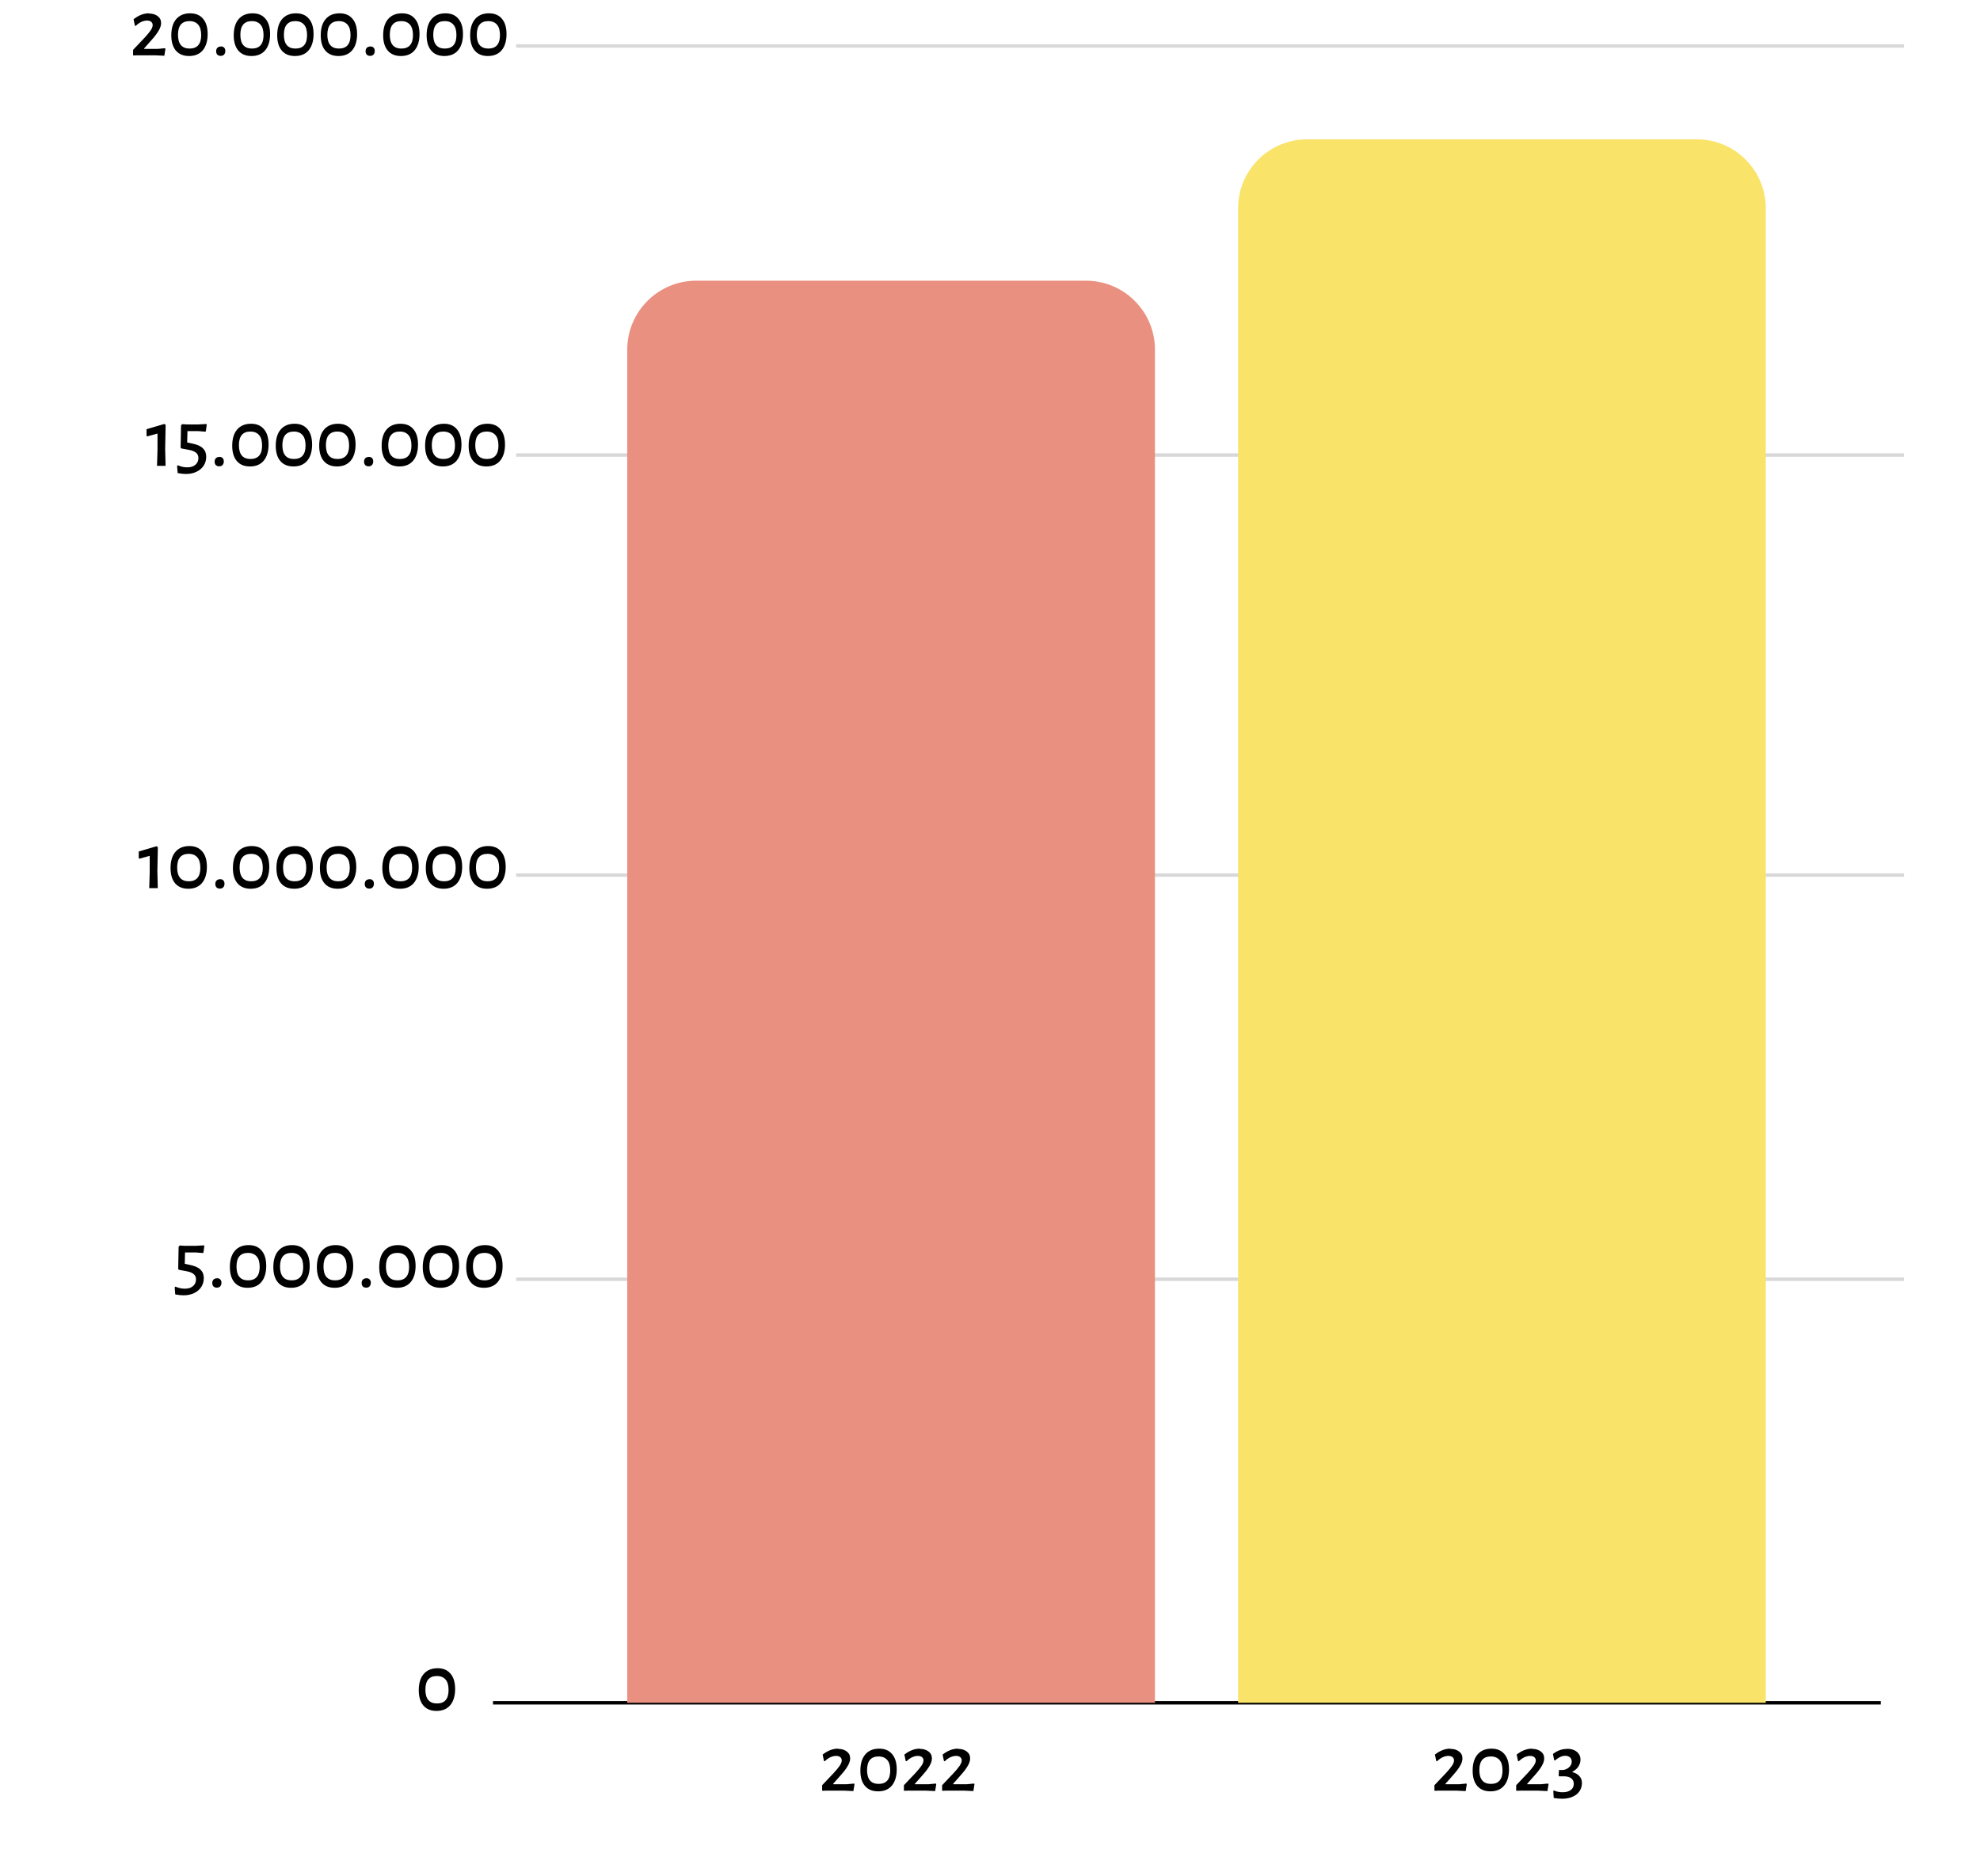
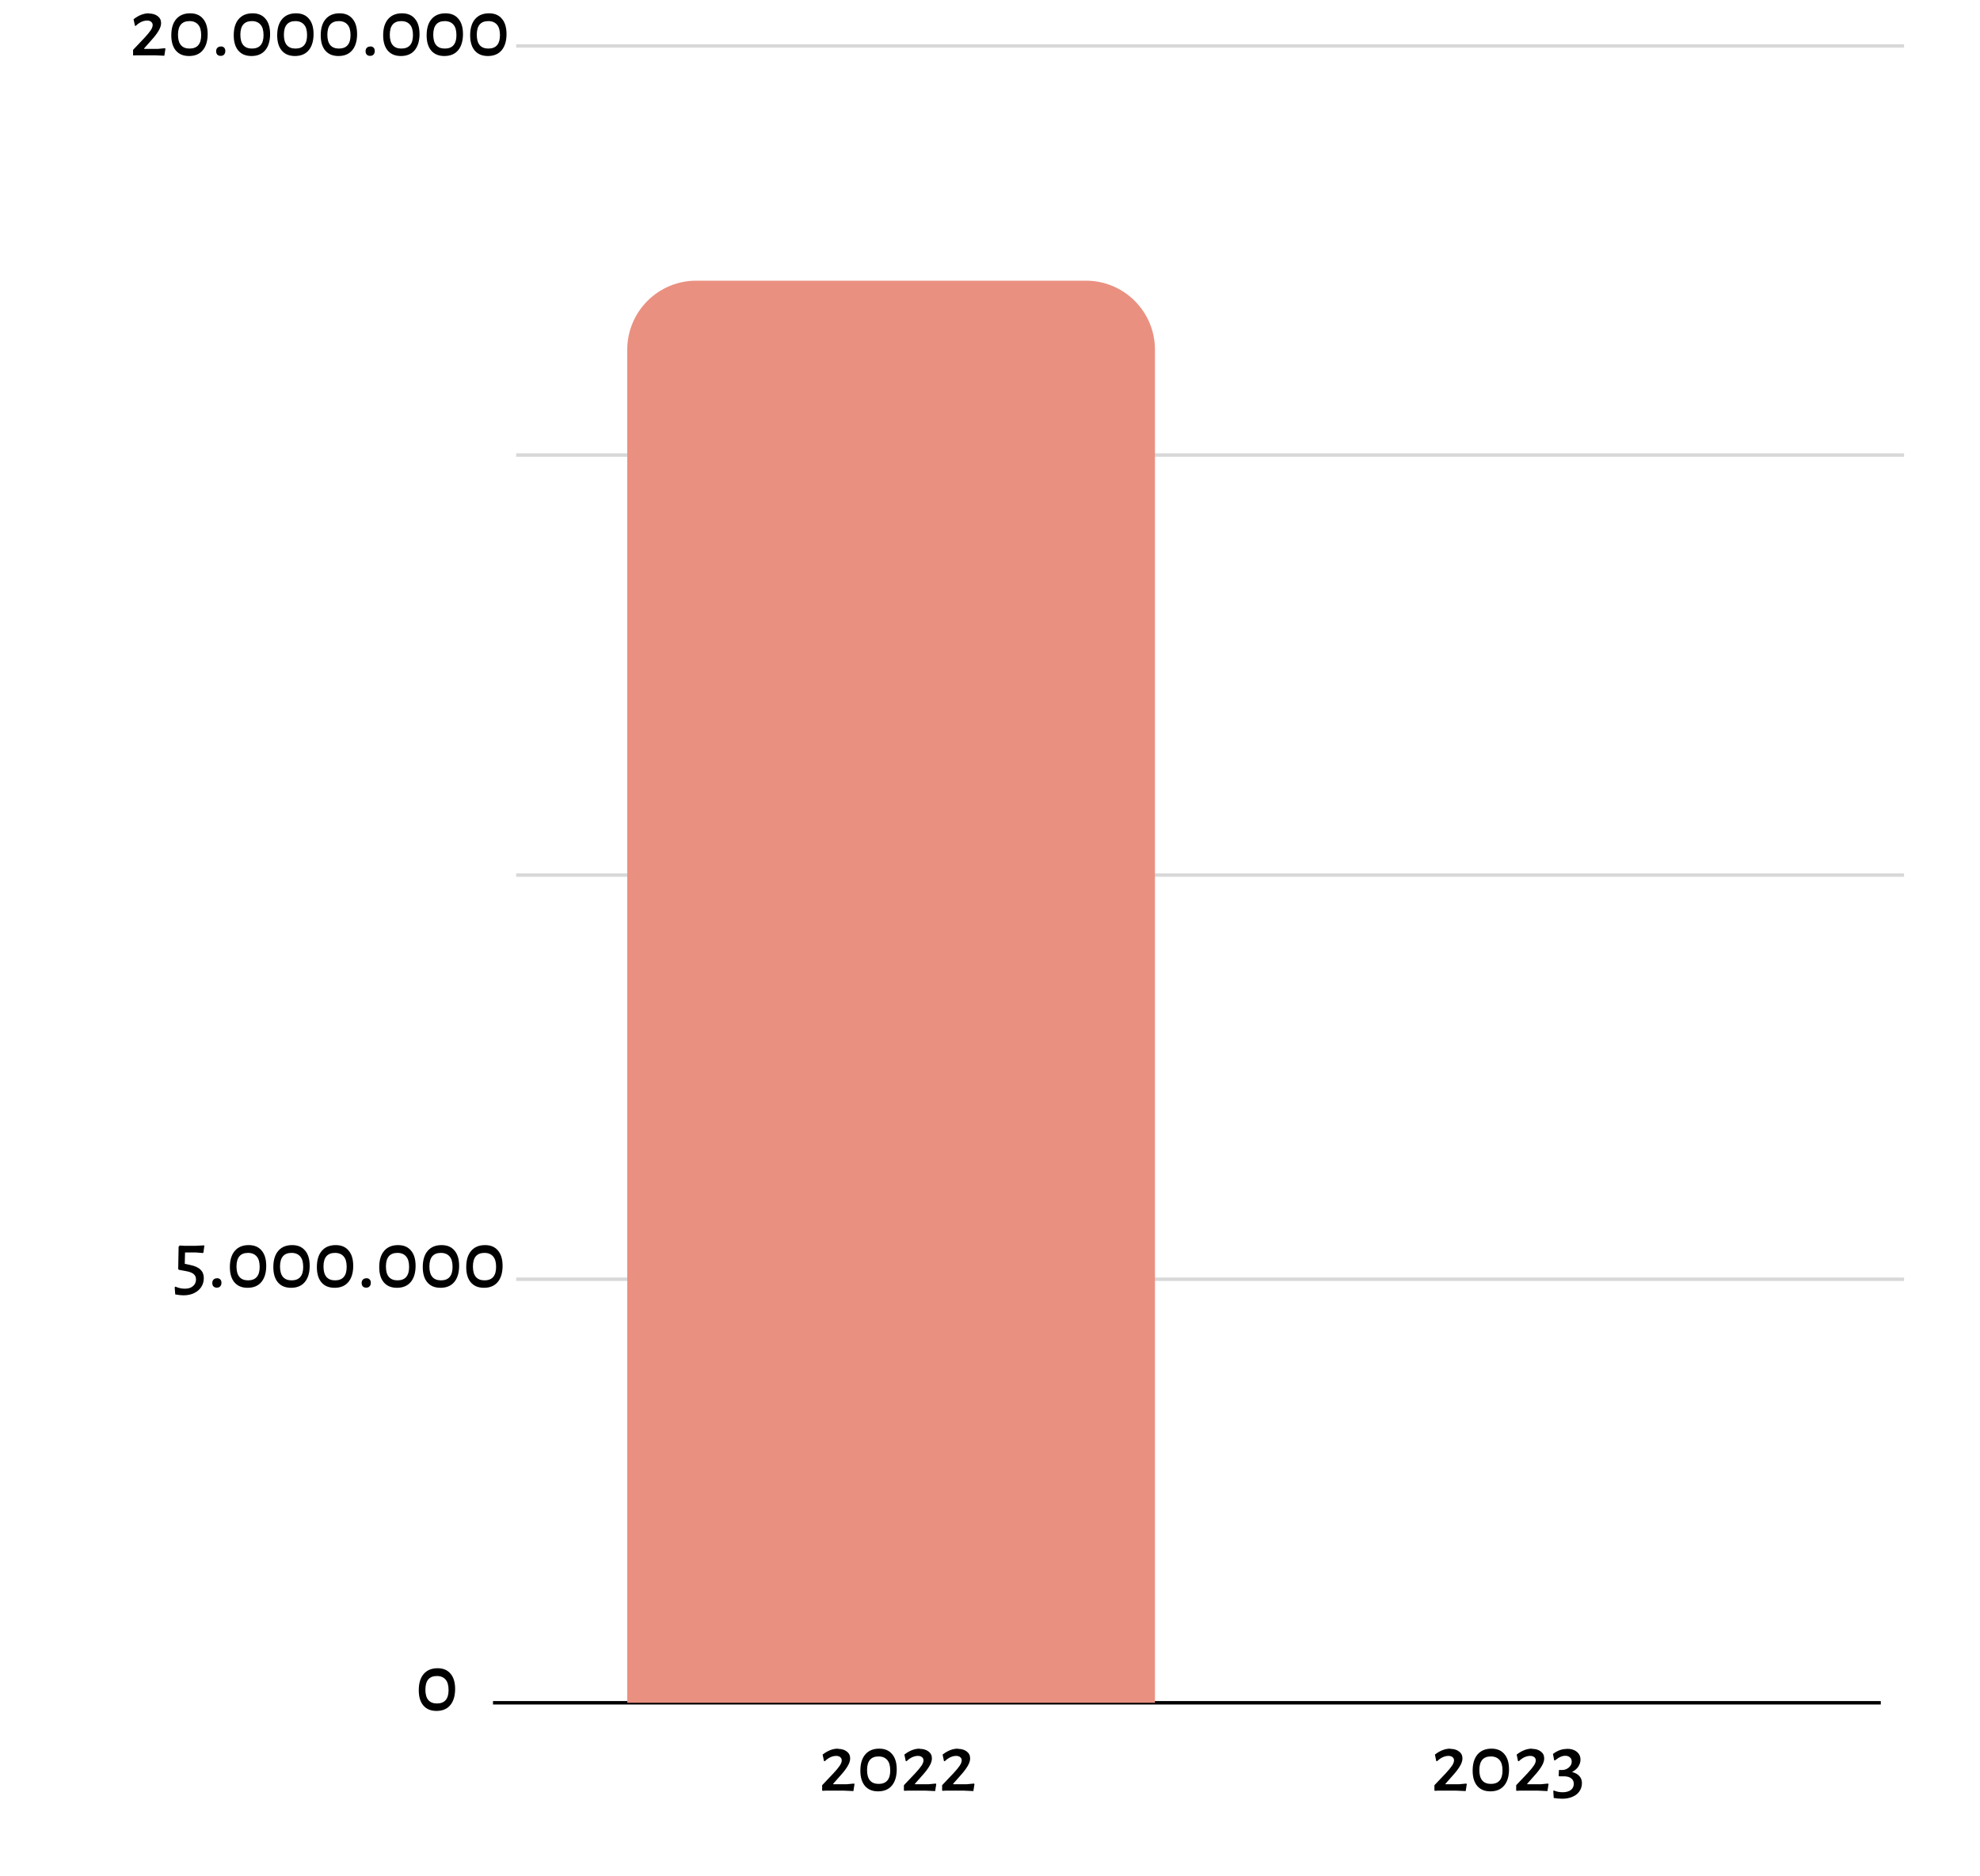
<svg xmlns="http://www.w3.org/2000/svg" id="Capa_1" data-name="Capa 1" version="1.1" viewBox="0 0 287 272">
  <defs>
    <style>
      .cls-1 {
        clip-path: url(#clippath);
      }

      .cls-2, .cls-3, .cls-4 {
        fill: none;
      }

      .cls-2, .cls-5, .cls-6, .cls-7 {
        stroke-width: 0px;
      }

      .cls-3 {
        stroke: #d8d8d8;
      }

      .cls-3, .cls-4 {
        stroke-miterlimit: 10;
        stroke-width: .5px;
      }

      .cls-5 {
        fill: #000;
      }

      .cls-6 {
        fill: #ea9080;
      }

      .cls-7 {
        fill: #fae369;
      }

      .cls-4 {
        stroke: #000;
      }
    </style>
    <clipPath id="clippath">
      <rect class="cls-2" x="-28" width="303.99" height="271.77" />
    </clipPath>
  </defs>
  <g class="cls-1">
    <g>
      <path class="cls-3" d="M74.82,6.66h201.17" />
      <path class="cls-3" d="M74.82,65.97h201.17" />
      <path class="cls-3" d="M74.82,126.86h201.17" />
      <path class="cls-3" d="M74.82,185.45h201.17" />
      <path class="cls-4" d="M71.46,246.85h201.16" />
-       <path class="cls-7" d="M189.44,20.2h56.52c5.51,0,9.99,4.48,9.99,9.99v216.66h-76.49V30.19c0-5.51,4.48-9.99,9.99-9.99h0Z" />
      <path class="cls-6" d="M100.93,40.69h56.48c5.52,0,10,4.48,10,10v196.16h-76.49V50.69c0-5.52,4.48-10,10-10h0Z" />
      <path class="cls-5" d="M29.62,180.61l-.13.96-.08.08-.98-.08h-1.61l-.04,1.64.74.16c.73.15,1.24.38,1.55.7.31.3.47.7.47,1.2s-.12.92-.37,1.31c-.25.38-.6.67-1.04.88-.45.22-.96.32-1.52.32-.34,0-.74-.04-1.21-.13l-.08-1.03.1-.1c.46.2.91.3,1.37.3.5,0,.89-.12,1.18-.37.3-.25.44-.58.44-.98,0-.32-.11-.58-.34-.77-.22-.19-.57-.33-1.07-.42l-1.07-.2-.1-.11.06-3.24.17-.17.66.04h1.67l1.18-.06.07.08ZM31.46,185.3c.2,0,.36.06.47.18.11.11.17.27.17.48s-.06.39-.18.52c-.12.13-.28.19-.49.19s-.37-.06-.49-.18c-.11-.12-.17-.28-.17-.49s.06-.38.18-.5c.13-.13.3-.19.52-.19ZM36.05,180.5c.81,0,1.43.26,1.87.79.45.52.67,1.26.67,2.23s-.24,1.79-.71,2.34c-.46.55-1.13.83-1.99.83-.82,0-1.45-.26-1.9-.78-.45-.53-.67-1.27-.67-2.22,0-1.02.24-1.8.71-2.35.48-.56,1.15-.84,2.02-.84ZM35.95,181.63c-1.11,0-1.67.66-1.67,1.98s.56,2,1.68,2c.55,0,.97-.16,1.25-.48.29-.33.43-.82.43-1.46,0-.68-.14-1.19-.43-1.52-.29-.34-.71-.52-1.26-.52ZM42.35,180.5c.81,0,1.43.26,1.87.79.45.52.67,1.26.67,2.23s-.24,1.79-.71,2.34c-.46.55-1.13.83-1.99.83-.82,0-1.45-.26-1.9-.78-.45-.53-.67-1.27-.67-2.22,0-1.02.24-1.8.71-2.35.48-.56,1.15-.84,2.02-.84ZM42.26,181.63c-1.11,0-1.67.66-1.67,1.98s.56,2,1.68,2c.55,0,.97-.16,1.25-.48.29-.33.43-.82.43-1.46,0-.68-.14-1.19-.43-1.52-.29-.34-.71-.52-1.26-.52ZM48.66,180.5c.81,0,1.43.26,1.87.79.45.52.67,1.26.67,2.23s-.24,1.79-.71,2.34c-.46.55-1.13.83-1.99.83-.82,0-1.45-.26-1.9-.78-.45-.53-.67-1.27-.67-2.22,0-1.02.24-1.8.71-2.35.48-.56,1.15-.84,2.02-.84ZM48.56,181.63c-1.11,0-1.67.66-1.67,1.98s.56,2,1.68,2c.55,0,.97-.16,1.25-.48.29-.33.43-.82.43-1.46,0-.68-.14-1.19-.43-1.52-.29-.34-.71-.52-1.26-.52ZM53.11,185.3c.2,0,.36.06.47.18.11.11.17.27.17.48s-.06.39-.18.52c-.12.13-.28.19-.49.19s-.37-.06-.49-.18c-.11-.12-.17-.28-.17-.49s.06-.38.18-.5c.13-.13.3-.19.52-.19ZM57.7,180.5c.81,0,1.43.26,1.87.79.45.52.67,1.26.67,2.23s-.24,1.79-.71,2.34c-.46.55-1.13.83-1.99.83-.82,0-1.45-.26-1.9-.78-.45-.53-.67-1.27-.67-2.22,0-1.02.24-1.8.71-2.35.48-.56,1.15-.84,2.02-.84ZM57.61,181.63c-1.11,0-1.67.66-1.67,1.98s.56,2,1.68,2c.55,0,.97-.16,1.25-.48.29-.33.43-.82.43-1.46,0-.68-.14-1.19-.43-1.52-.29-.34-.71-.52-1.26-.52ZM64.01,180.5c.81,0,1.43.26,1.87.79.45.52.67,1.26.67,2.23s-.24,1.79-.71,2.34c-.46.55-1.13.83-1.99.83-.82,0-1.45-.26-1.9-.78-.45-.53-.67-1.27-.67-2.22,0-1.02.24-1.8.71-2.35.48-.56,1.15-.84,2.02-.84ZM63.91,181.63c-1.11,0-1.67.66-1.67,1.98s.56,2,1.68,2c.55,0,.97-.16,1.25-.48.29-.33.43-.82.43-1.46,0-.68-.14-1.19-.43-1.52-.29-.34-.71-.52-1.26-.52ZM70.31,180.5c.81,0,1.43.26,1.87.79.45.52.67,1.26.67,2.23s-.24,1.79-.71,2.34c-.46.55-1.13.83-1.99.83-.82,0-1.45-.26-1.9-.78-.45-.53-.67-1.27-.67-2.22,0-1.02.24-1.8.71-2.35.48-.56,1.15-.84,2.02-.84ZM70.22,181.63c-1.11,0-1.67.66-1.67,1.98s.56,2,1.68,2c.55,0,.97-.16,1.25-.48.29-.33.43-.82.43-1.46,0-.68-.14-1.19-.43-1.52-.29-.34-.71-.52-1.26-.52Z" />
      <path class="cls-5" d="M63.43,241.84c.81,0,1.43.26,1.87.79.45.52.67,1.26.67,2.23s-.24,1.79-.71,2.34c-.46.55-1.13.83-1.99.83-.82,0-1.45-.26-1.9-.78-.45-.53-.67-1.27-.67-2.22,0-1.02.24-1.8.71-2.35.48-.56,1.15-.84,2.02-.84ZM63.33,242.97c-1.11,0-1.67.66-1.67,1.98s.56,2,1.68,2c.55,0,.97-.16,1.25-.48.29-.33.43-.82.43-1.46,0-.68-.14-1.19-.43-1.52-.29-.34-.71-.52-1.26-.52Z" />
-       <path class="cls-5" d="M22.88,122.81l-.07,3.46.06,2.48h-1.24l.07-2.35v-2.33s-1.48.41-1.48.41l-.11-.07v-.97l2.58-.76.18.13ZM27.45,122.65c.81,0,1.43.26,1.87.79.45.52.67,1.26.67,2.23s-.24,1.79-.71,2.34c-.46.55-1.13.83-1.99.83-.82,0-1.45-.26-1.9-.78-.45-.53-.67-1.27-.67-2.22,0-1.02.24-1.8.71-2.35.48-.56,1.15-.84,2.02-.84ZM27.35,123.78c-1.11,0-1.67.66-1.67,1.98s.56,2,1.68,2c.55,0,.97-.16,1.25-.48.29-.33.43-.82.43-1.46,0-.68-.14-1.19-.43-1.52-.29-.34-.71-.52-1.26-.52ZM31.9,127.45c.2,0,.36.06.47.18.11.11.17.27.17.48s-.06.39-.18.52c-.12.13-.28.19-.49.19s-.37-.06-.49-.18c-.11-.12-.17-.28-.17-.49s.06-.38.18-.5c.13-.13.3-.19.52-.19ZM36.49,122.65c.81,0,1.43.26,1.87.79.45.52.67,1.26.67,2.23s-.24,1.79-.71,2.34c-.46.55-1.13.83-1.99.83-.82,0-1.45-.26-1.9-.78-.45-.53-.67-1.27-.67-2.22,0-1.02.24-1.8.71-2.35.48-.56,1.15-.84,2.02-.84ZM36.4,123.78c-1.11,0-1.67.66-1.67,1.98s.56,2,1.68,2c.55,0,.97-.16,1.25-.48.29-.33.43-.82.43-1.46,0-.68-.14-1.19-.43-1.52-.29-.34-.71-.52-1.26-.52ZM42.8,122.65c.81,0,1.43.26,1.87.79.45.52.67,1.26.67,2.23s-.24,1.79-.71,2.34c-.46.55-1.13.83-1.99.83-.82,0-1.45-.26-1.9-.78-.45-.53-.67-1.27-.67-2.22,0-1.02.24-1.8.71-2.35.48-.56,1.15-.84,2.02-.84ZM42.7,123.78c-1.11,0-1.67.66-1.67,1.98s.56,2,1.68,2c.55,0,.97-.16,1.25-.48.29-.33.43-.82.43-1.46,0-.68-.14-1.19-.43-1.52-.29-.34-.71-.52-1.26-.52ZM49.1,122.65c.81,0,1.43.26,1.87.79.45.52.67,1.26.67,2.23s-.24,1.79-.71,2.34c-.46.55-1.13.83-1.99.83-.82,0-1.45-.26-1.9-.78-.45-.53-.67-1.27-.67-2.22,0-1.02.24-1.8.71-2.35.48-.56,1.15-.84,2.02-.84ZM49.01,123.78c-1.11,0-1.67.66-1.67,1.98s.56,2,1.68,2c.55,0,.97-.16,1.25-.48.29-.33.43-.82.43-1.46,0-.68-.14-1.19-.43-1.52-.29-.34-.71-.52-1.26-.52ZM53.56,127.45c.2,0,.36.06.47.18.11.11.17.27.17.48s-.06.39-.18.52c-.12.13-.28.19-.49.19s-.37-.06-.49-.18c-.11-.12-.17-.28-.17-.49s.06-.38.18-.5c.13-.13.3-.19.52-.19ZM58.15,122.65c.81,0,1.43.26,1.87.79.45.52.67,1.26.67,2.23s-.24,1.79-.71,2.34c-.46.55-1.13.83-1.99.83-.82,0-1.45-.26-1.9-.78-.45-.53-.67-1.27-.67-2.22,0-1.02.24-1.8.71-2.35.48-.56,1.15-.84,2.02-.84ZM58.05,123.78c-1.11,0-1.67.66-1.67,1.98s.56,2,1.68,2c.55,0,.97-.16,1.25-.48.29-.33.43-.82.43-1.46,0-.68-.14-1.19-.43-1.52-.29-.34-.71-.52-1.26-.52ZM64.45,122.65c.81,0,1.43.26,1.87.79.45.52.67,1.26.67,2.23s-.24,1.79-.71,2.34c-.46.55-1.13.83-1.99.83-.82,0-1.45-.26-1.9-.78-.45-.53-.67-1.27-.67-2.22,0-1.02.24-1.8.71-2.35.48-.56,1.15-.84,2.02-.84ZM64.36,123.78c-1.11,0-1.67.66-1.67,1.98s.56,2,1.68,2c.55,0,.97-.16,1.25-.48.29-.33.43-.82.43-1.46,0-.68-.14-1.19-.43-1.52-.29-.34-.71-.52-1.26-.52ZM70.76,122.65c.81,0,1.43.26,1.87.79.45.52.67,1.26.67,2.23s-.24,1.79-.71,2.34c-.46.55-1.13.83-1.99.83-.82,0-1.45-.26-1.9-.78-.45-.53-.67-1.27-.67-2.22,0-1.02.24-1.8.71-2.35.48-.56,1.15-.84,2.02-.84ZM70.66,123.78c-1.11,0-1.67.66-1.67,1.98s.56,2,1.68,2c.55,0,.97-.16,1.25-.48.29-.33.43-.82.43-1.46,0-.68-.14-1.19-.43-1.52-.29-.34-.71-.52-1.26-.52Z" />
-       <path class="cls-5" d="M24.01,61.59l-.07,3.46.06,2.48h-1.24l.07-2.35v-2.33s-1.48.41-1.48.41l-.11-.07v-.97l2.58-.76.18.13ZM29.97,61.54l-.13.96-.08.08-.98-.08h-1.61l-.04,1.64.74.16c.73.15,1.24.38,1.55.7.31.3.47.7.47,1.2s-.12.92-.37,1.31c-.25.38-.6.67-1.04.88-.45.22-.96.32-1.52.32-.34,0-.74-.04-1.21-.13l-.08-1.03.1-.1c.46.2.91.3,1.37.3.5,0,.89-.12,1.18-.37.3-.25.44-.58.44-.98,0-.32-.11-.58-.34-.77-.22-.19-.57-.33-1.07-.42l-1.07-.2-.1-.11.06-3.24.17-.17.66.04h1.67l1.18-.06.07.08ZM31.8,66.23c.2,0,.36.06.47.18.11.11.17.27.17.48s-.06.39-.18.52c-.12.13-.28.19-.49.19s-.37-.06-.49-.18c-.11-.12-.17-.28-.17-.49s.06-.38.18-.5c.13-.13.3-.19.52-.19ZM36.39,61.43c.81,0,1.43.26,1.87.79.45.52.67,1.26.67,2.23s-.24,1.79-.71,2.34c-.46.55-1.13.83-1.99.83-.82,0-1.45-.26-1.9-.78-.45-.53-.67-1.27-.67-2.22,0-1.02.24-1.8.71-2.35.48-.56,1.15-.84,2.02-.84ZM36.3,62.56c-1.11,0-1.67.66-1.67,1.98s.56,2,1.68,2c.55,0,.97-.16,1.25-.48.29-.33.43-.82.43-1.46,0-.68-.14-1.19-.43-1.52-.29-.34-.71-.52-1.26-.52ZM42.7,61.43c.81,0,1.43.26,1.87.79.45.52.67,1.26.67,2.23s-.24,1.79-.71,2.34c-.46.55-1.13.83-1.99.83-.82,0-1.45-.26-1.9-.78-.45-.53-.67-1.27-.67-2.22,0-1.02.24-1.8.71-2.35.48-.56,1.15-.84,2.02-.84ZM42.6,62.56c-1.11,0-1.67.66-1.67,1.98s.56,2,1.68,2c.55,0,.97-.16,1.25-.48.29-.33.43-.82.43-1.46,0-.68-.14-1.19-.43-1.52-.29-.34-.71-.52-1.26-.52ZM49,61.43c.81,0,1.43.26,1.87.79.45.52.67,1.26.67,2.23s-.24,1.79-.71,2.34c-.46.55-1.13.83-1.99.83-.82,0-1.45-.26-1.9-.78-.45-.53-.67-1.27-.67-2.22,0-1.02.24-1.8.71-2.35.48-.56,1.15-.84,2.02-.84ZM48.91,62.56c-1.11,0-1.67.66-1.67,1.98s.56,2,1.68,2c.55,0,.97-.16,1.25-.48.29-.33.43-.82.43-1.46,0-.68-.14-1.19-.43-1.52-.29-.34-.71-.52-1.26-.52ZM53.46,66.23c.2,0,.36.06.47.18.11.11.17.27.17.48s-.06.39-.18.52c-.12.13-.28.19-.49.19s-.37-.06-.49-.18c-.11-.12-.17-.28-.17-.49s.06-.38.18-.5c.13-.13.3-.19.52-.19ZM58.05,61.43c.81,0,1.43.26,1.87.79.45.52.67,1.26.67,2.23s-.24,1.79-.71,2.34c-.46.55-1.13.83-1.99.83-.82,0-1.45-.26-1.9-.78-.45-.53-.67-1.27-.67-2.22,0-1.02.24-1.8.71-2.35.48-.56,1.15-.84,2.02-.84ZM57.95,62.56c-1.11,0-1.67.66-1.67,1.98s.56,2,1.68,2c.55,0,.97-.16,1.25-.48.29-.33.43-.82.43-1.46,0-.68-.14-1.19-.43-1.52-.29-.34-.71-.52-1.26-.52ZM64.35,61.43c.81,0,1.43.26,1.87.79.45.52.67,1.26.67,2.23s-.24,1.79-.71,2.34c-.46.55-1.13.83-1.99.83-.82,0-1.45-.26-1.9-.78-.45-.53-.67-1.27-.67-2.22,0-1.02.24-1.8.71-2.35.48-.56,1.15-.84,2.02-.84ZM64.26,62.56c-1.11,0-1.67.66-1.67,1.98s.56,2,1.68,2c.55,0,.97-.16,1.25-.48.29-.33.43-.82.43-1.46,0-.68-.14-1.19-.43-1.52-.29-.34-.71-.52-1.26-.52ZM70.66,61.43c.81,0,1.43.26,1.87.79.45.52.67,1.26.67,2.23s-.24,1.79-.71,2.34c-.46.55-1.13.83-1.99.83-.82,0-1.45-.26-1.9-.78-.45-.53-.67-1.27-.67-2.22,0-1.02.24-1.8.71-2.35.48-.56,1.15-.84,2.02-.84ZM70.56,62.56c-1.11,0-1.67.66-1.67,1.98s.56,2,1.68,2c.55,0,.97-.16,1.25-.48.29-.33.43-.82.43-1.46,0-.68-.14-1.19-.43-1.52-.29-.34-.71-.52-1.26-.52Z" />
      <path class="cls-5" d="M21.6,1.96c.51,0,.93.13,1.26.38.33.25.49.58.49,1.01,0,.32-.11.68-.34,1.07-.22.39-.57.86-1.06,1.4l-1.07,1.21.02.06h1.96l1.04-.1.08.08-.16,1.01-1.32-.06h-2.71l-.44.02-.06-.05v-.76l1.64-1.73c.42-.45.72-.82.91-1.1.19-.29.29-.54.29-.77,0-.19-.07-.35-.22-.47-.14-.12-.34-.18-.6-.18-.27,0-.55.07-.84.2-.28.14-.54.32-.78.56h-.13l-.2-.95c.74-.58,1.48-.86,2.22-.86ZM27.56,1.93c.81,0,1.43.26,1.87.79.45.52.67,1.26.67,2.23s-.24,1.79-.71,2.34c-.46.55-1.13.83-1.99.83-.82,0-1.45-.26-1.9-.78-.45-.53-.67-1.27-.67-2.22,0-1.02.24-1.8.71-2.35.48-.56,1.15-.84,2.02-.84ZM27.47,3.06c-1.11,0-1.67.66-1.67,1.98s.56,2,1.68,2c.55,0,.97-.16,1.25-.48.29-.33.43-.82.43-1.46,0-.68-.14-1.19-.43-1.52-.29-.34-.71-.52-1.26-.52ZM32.02,6.73c.2,0,.36.06.47.18.11.11.17.27.17.48s-.06.39-.18.52-.28.19-.49.19-.37-.06-.49-.18c-.11-.12-.17-.28-.17-.49s.06-.38.18-.5c.13-.13.3-.19.52-.19ZM36.61,1.93c.81,0,1.43.26,1.87.79.45.52.67,1.26.67,2.23s-.24,1.79-.71,2.34c-.46.55-1.13.83-1.99.83-.82,0-1.45-.26-1.9-.78-.45-.53-.67-1.27-.67-2.22,0-1.02.24-1.8.71-2.35.48-.56,1.15-.84,2.02-.84ZM36.51,3.06c-1.11,0-1.67.66-1.67,1.98s.56,2,1.68,2c.55,0,.97-.16,1.25-.48.29-.33.43-.82.43-1.46,0-.68-.14-1.19-.43-1.52-.29-.34-.71-.52-1.26-.52ZM42.91,1.93c.81,0,1.43.26,1.87.79.45.52.67,1.26.67,2.23s-.24,1.79-.71,2.34c-.46.55-1.13.83-1.99.83-.82,0-1.45-.26-1.9-.78-.45-.53-.67-1.27-.67-2.22,0-1.02.24-1.8.71-2.35.48-.56,1.15-.84,2.02-.84ZM42.82,3.06c-1.11,0-1.67.66-1.67,1.98s.56,2,1.68,2c.55,0,.97-.16,1.25-.48.29-.33.43-.82.43-1.46,0-.68-.14-1.19-.43-1.52-.29-.34-.71-.52-1.26-.52ZM49.22,1.93c.81,0,1.43.26,1.87.79.45.52.67,1.26.67,2.23s-.24,1.79-.71,2.34c-.46.55-1.13.83-1.99.83-.82,0-1.45-.26-1.9-.78-.45-.53-.67-1.27-.67-2.22,0-1.02.24-1.8.71-2.35.48-.56,1.15-.84,2.02-.84ZM49.12,3.06c-1.11,0-1.67.66-1.67,1.98s.56,2,1.68,2c.55,0,.97-.16,1.25-.48.29-.33.43-.82.43-1.46,0-.68-.14-1.19-.43-1.52-.29-.34-.71-.52-1.26-.52ZM53.68,6.73c.2,0,.36.06.47.18.11.11.17.27.17.48s-.06.39-.18.52c-.12.13-.28.19-.49.19s-.37-.06-.49-.18c-.11-.12-.17-.28-.17-.49s.06-.38.18-.5c.13-.13.3-.19.52-.19ZM58.27,1.93c.81,0,1.43.26,1.87.79.45.52.67,1.26.67,2.23s-.24,1.79-.71,2.34c-.46.55-1.13.83-1.99.83-.82,0-1.45-.26-1.9-.78-.45-.53-.67-1.27-.67-2.22,0-1.02.24-1.8.71-2.35.48-.56,1.15-.84,2.02-.84ZM58.17,3.06c-1.11,0-1.67.66-1.67,1.98s.56,2,1.68,2c.55,0,.97-.16,1.25-.48.29-.33.43-.82.43-1.46,0-.68-.14-1.19-.43-1.52-.29-.34-.71-.52-1.26-.52ZM64.57,1.93c.81,0,1.43.26,1.87.79.45.52.67,1.26.67,2.23s-.24,1.79-.71,2.34c-.46.55-1.13.83-1.99.83-.82,0-1.45-.26-1.9-.78-.45-.53-.67-1.27-.67-2.22,0-1.02.24-1.8.71-2.35.48-.56,1.15-.84,2.02-.84ZM64.47,3.06c-1.11,0-1.67.66-1.67,1.98s.56,2,1.68,2c.55,0,.97-.16,1.25-.48.29-.33.43-.82.43-1.46,0-.68-.14-1.19-.43-1.52-.29-.34-.71-.52-1.26-.52ZM70.88,1.93c.81,0,1.43.26,1.87.79.45.52.67,1.26.67,2.23s-.24,1.79-.71,2.34c-.46.55-1.13.83-1.99.83-.82,0-1.45-.26-1.9-.78-.45-.53-.67-1.27-.67-2.22,0-1.02.24-1.8.71-2.35.48-.56,1.15-.84,2.02-.84ZM70.78,3.06c-1.11,0-1.67.66-1.67,1.98s.56,2,1.68,2c.55,0,.97-.16,1.25-.48.29-.33.43-.82.43-1.46,0-.68-.14-1.19-.43-1.52-.29-.34-.71-.52-1.26-.52Z" />
      <path class="cls-5" d="M210.23,253.53c.51,0,.93.13,1.26.38.33.25.49.58.49,1.01,0,.32-.11.68-.34,1.07-.22.39-.57.86-1.06,1.4l-1.07,1.21.02.06h1.96l1.04-.1.08.08-.16,1.01-1.32-.06h-2.71l-.44.02-.06-.05v-.76l1.64-1.73c.42-.45.72-.82.91-1.1.19-.29.29-.54.29-.77,0-.19-.07-.35-.22-.47-.14-.12-.34-.18-.6-.18-.27,0-.55.07-.84.2-.28.14-.54.32-.78.56h-.13l-.2-.95c.74-.58,1.48-.86,2.22-.86ZM216.19,253.5c.81,0,1.43.26,1.87.79.45.52.67,1.26.67,2.23s-.24,1.79-.71,2.34c-.46.55-1.13.83-1.99.83-.82,0-1.45-.26-1.9-.78-.45-.53-.67-1.27-.67-2.22,0-1.02.24-1.8.71-2.35.48-.56,1.15-.84,2.02-.84ZM216.1,254.63c-1.11,0-1.67.66-1.67,1.98s.56,2,1.68,2c.55,0,.97-.16,1.25-.48.29-.33.43-.82.43-1.46,0-.68-.14-1.19-.43-1.52-.29-.34-.71-.52-1.26-.52ZM222.08,253.53c.51,0,.93.13,1.26.38.33.25.49.58.49,1.01,0,.32-.11.68-.34,1.07-.22.39-.57.86-1.06,1.4l-1.07,1.21.02.06h1.96l1.04-.1.08.08-.16,1.01-1.32-.06h-2.71l-.44.02-.06-.05v-.76l1.64-1.73c.42-.45.72-.82.91-1.1.19-.29.29-.54.29-.77,0-.19-.07-.35-.22-.47s-.34-.18-.6-.18c-.27,0-.55.07-.84.2-.28.14-.54.32-.78.56h-.13l-.2-.95c.74-.58,1.48-.86,2.22-.86ZM227.15,253.52c.58,0,1.05.14,1.4.43.36.29.54.67.54,1.14,0,.34-.1.66-.29.98-.19.31-.49.57-.89.78v.05c.46.12.8.32,1.03.59.24.26.36.6.36,1,0,.45-.12.84-.36,1.19-.23.34-.56.61-1,.79-.43.19-.93.29-1.49.29-.38,0-.79-.04-1.24-.11l-.06-1.01.08-.08c.41.18.83.26,1.27.26.5,0,.89-.11,1.18-.32.3-.22.44-.53.44-.91,0-.33-.12-.58-.35-.77-.23-.19-.57-.3-1.01-.31h-.76l-.07-.08.04-.84h.53c.21-.01.42-.06.62-.17s.38-.25.5-.43c.14-.18.2-.39.2-.62,0-.26-.09-.47-.26-.61-.17-.15-.4-.23-.68-.23-.24,0-.48.06-.71.17-.23.1-.48.27-.76.49h-.13l-.18-.92c.63-.49,1.3-.73,2.02-.73Z" />
      <path class="cls-5" d="M121.48,253.53c.51,0,.93.13,1.26.38.33.25.49.58.49,1.01,0,.32-.11.68-.34,1.07-.22.39-.57.86-1.06,1.4l-1.07,1.21.02.06h1.96l1.04-.1.08.08-.16,1.01-1.32-.06h-2.71l-.44.02-.06-.05v-.76l1.64-1.73c.42-.45.72-.82.91-1.1.19-.29.29-.54.29-.77,0-.19-.07-.35-.22-.47-.14-.12-.34-.18-.6-.18-.27,0-.55.07-.84.2-.28.14-.54.32-.78.56h-.13l-.2-.95c.74-.58,1.48-.86,2.22-.86ZM127.44,253.5c.81,0,1.43.26,1.87.79.45.52.67,1.26.67,2.23s-.24,1.79-.71,2.34c-.46.55-1.13.83-1.99.83-.82,0-1.45-.26-1.9-.78-.45-.53-.67-1.27-.67-2.22,0-1.02.24-1.8.71-2.35.48-.56,1.15-.84,2.02-.84ZM127.35,254.63c-1.11,0-1.67.66-1.67,1.98s.56,2,1.68,2c.55,0,.97-.16,1.25-.48.29-.33.43-.82.43-1.46,0-.68-.14-1.19-.43-1.52-.29-.34-.71-.52-1.26-.52ZM133.33,253.53c.51,0,.93.13,1.26.38.33.25.49.58.49,1.01,0,.32-.11.68-.34,1.07-.22.39-.57.86-1.06,1.4l-1.07,1.21.02.06h1.96l1.04-.1.08.08-.16,1.01-1.32-.06h-2.71l-.44.02-.06-.05v-.76l1.64-1.73c.42-.45.72-.82.91-1.1.19-.29.29-.54.29-.77,0-.19-.07-.35-.22-.47s-.34-.18-.6-.18c-.27,0-.55.07-.84.2-.28.14-.54.32-.78.56h-.13l-.2-.95c.74-.58,1.48-.86,2.22-.86ZM138.87,253.53c.51,0,.93.13,1.26.38.33.25.49.58.49,1.01,0,.32-.11.68-.34,1.07-.22.39-.57.86-1.06,1.4l-1.07,1.21.02.06h1.96l1.04-.1.08.08-.16,1.01-1.32-.06h-2.71l-.44.02-.06-.05v-.76l1.64-1.73c.42-.45.72-.82.91-1.1.19-.29.29-.54.29-.77,0-.19-.07-.35-.22-.47s-.34-.18-.6-.18c-.27,0-.55.07-.84.2-.28.14-.54.32-.78.56h-.13l-.2-.95c.74-.58,1.48-.86,2.22-.86Z" />
    </g>
  </g>
</svg>